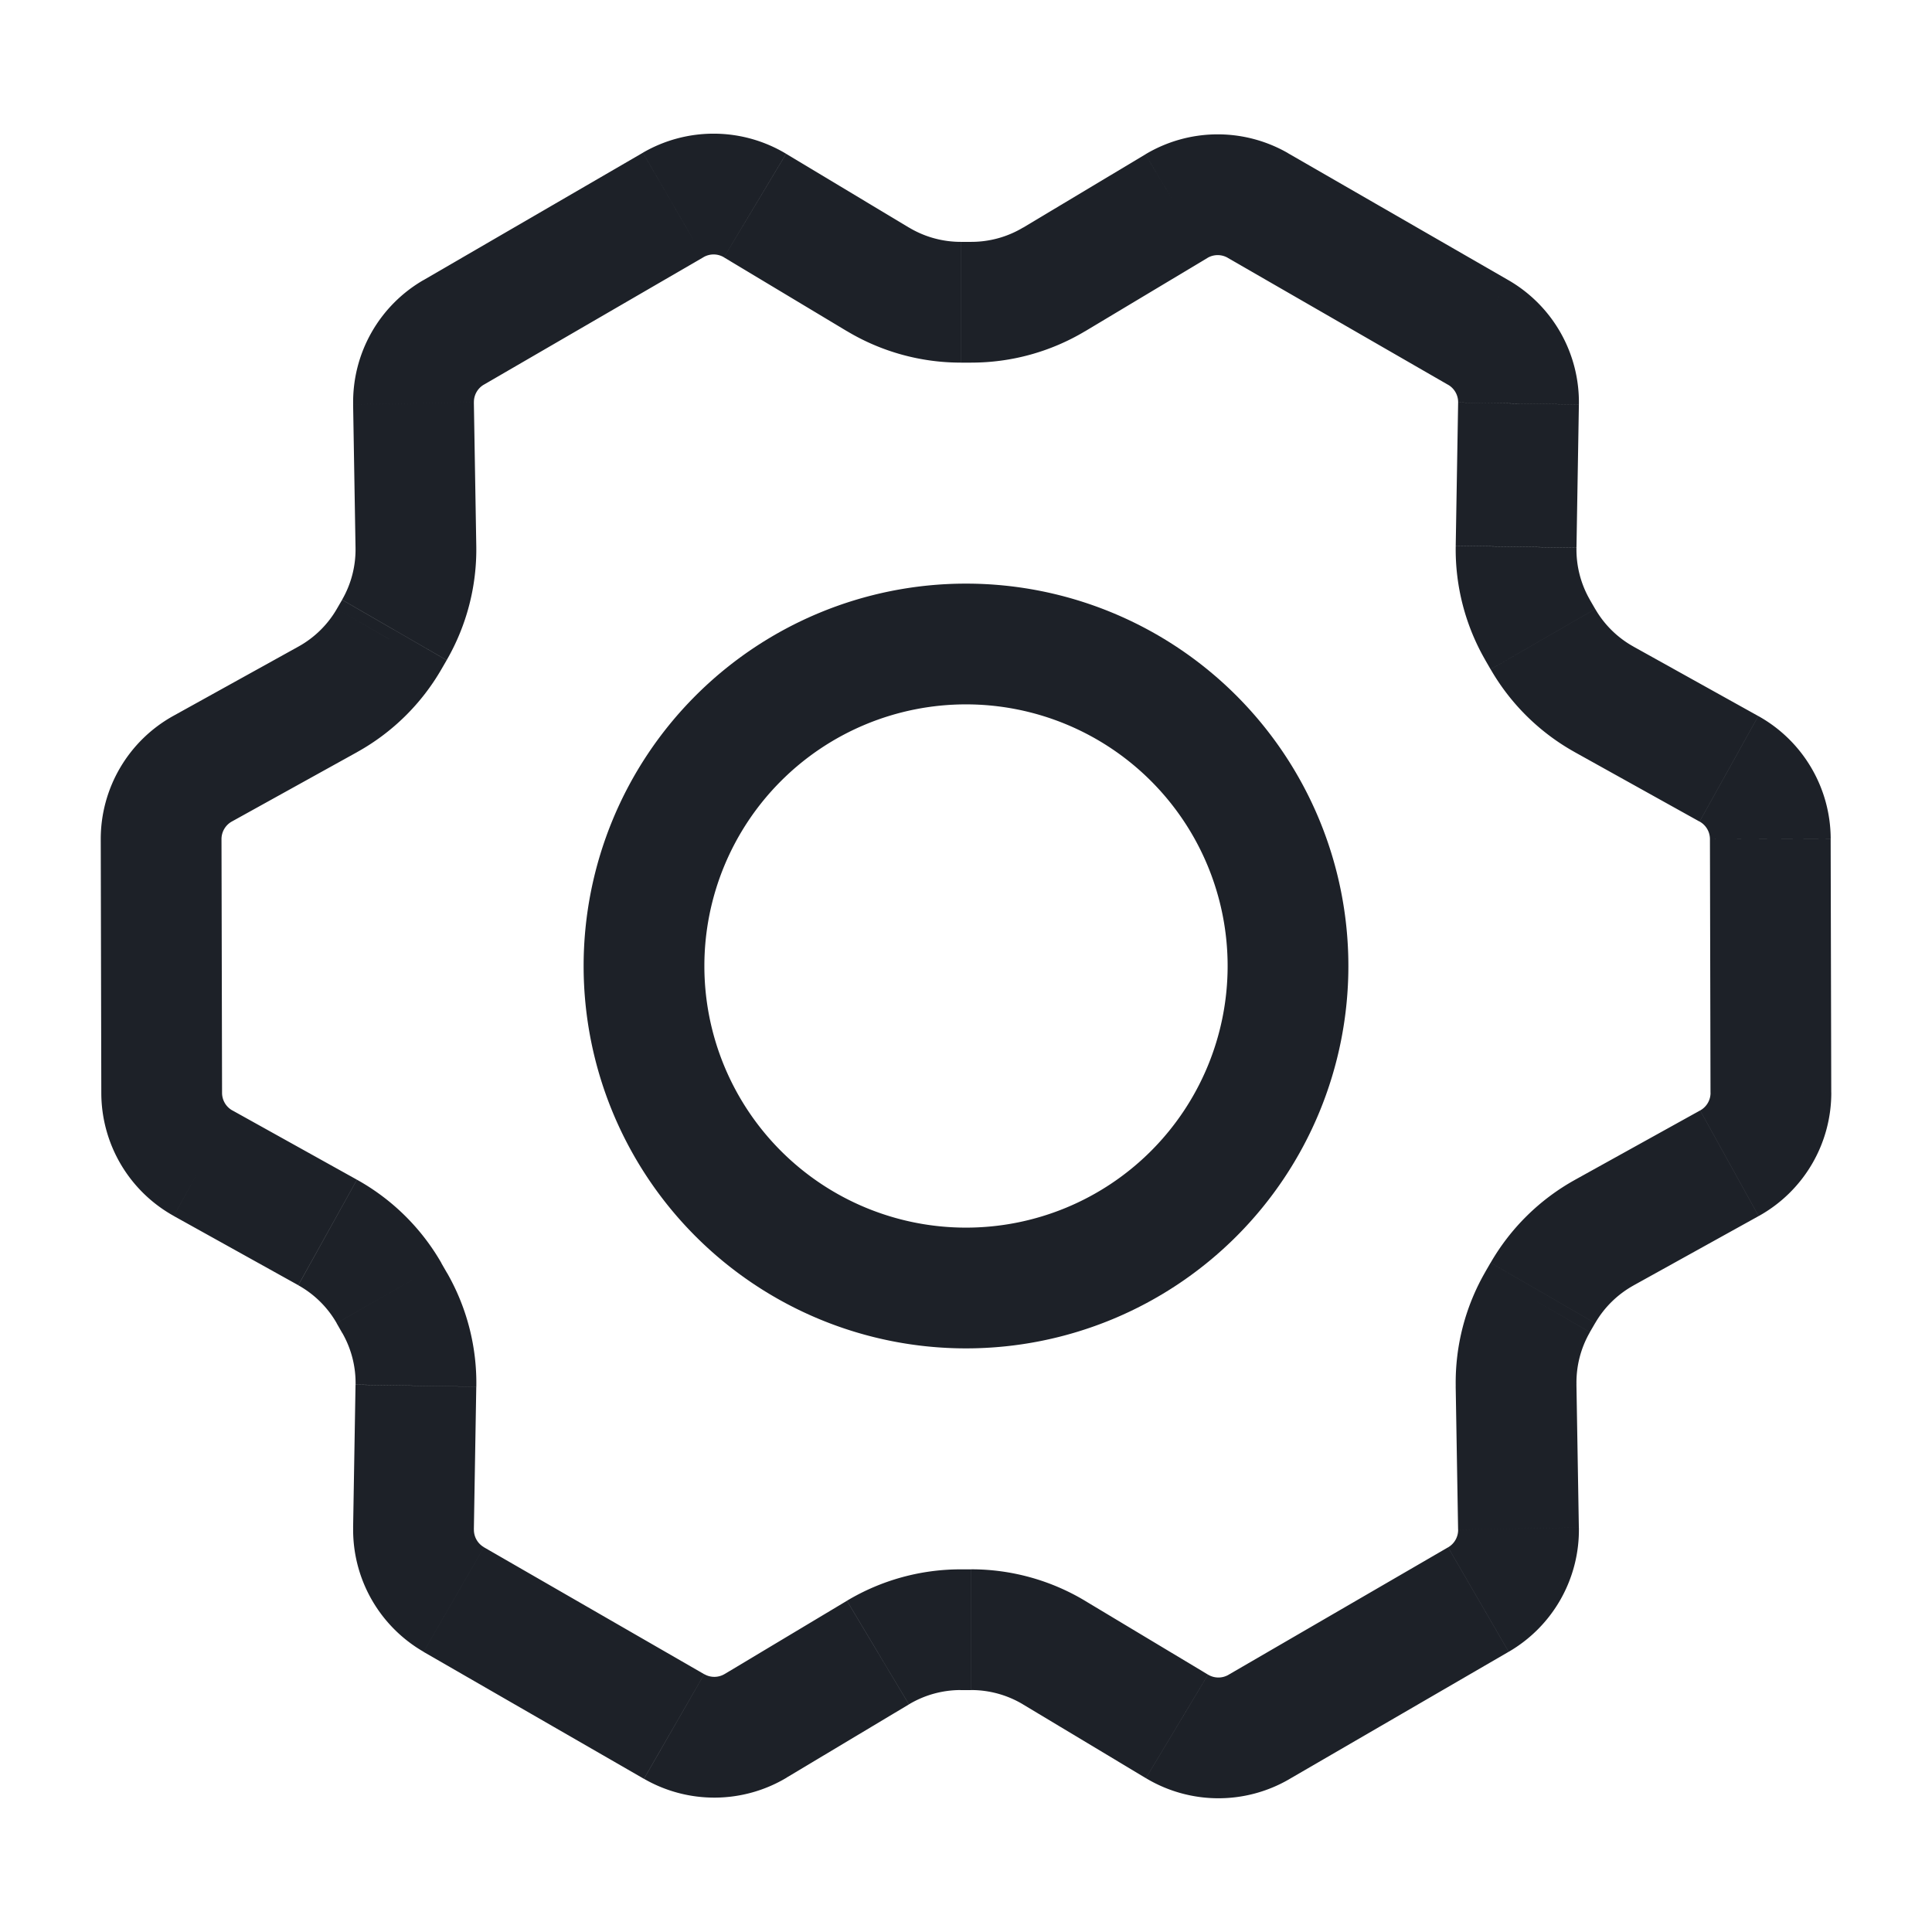
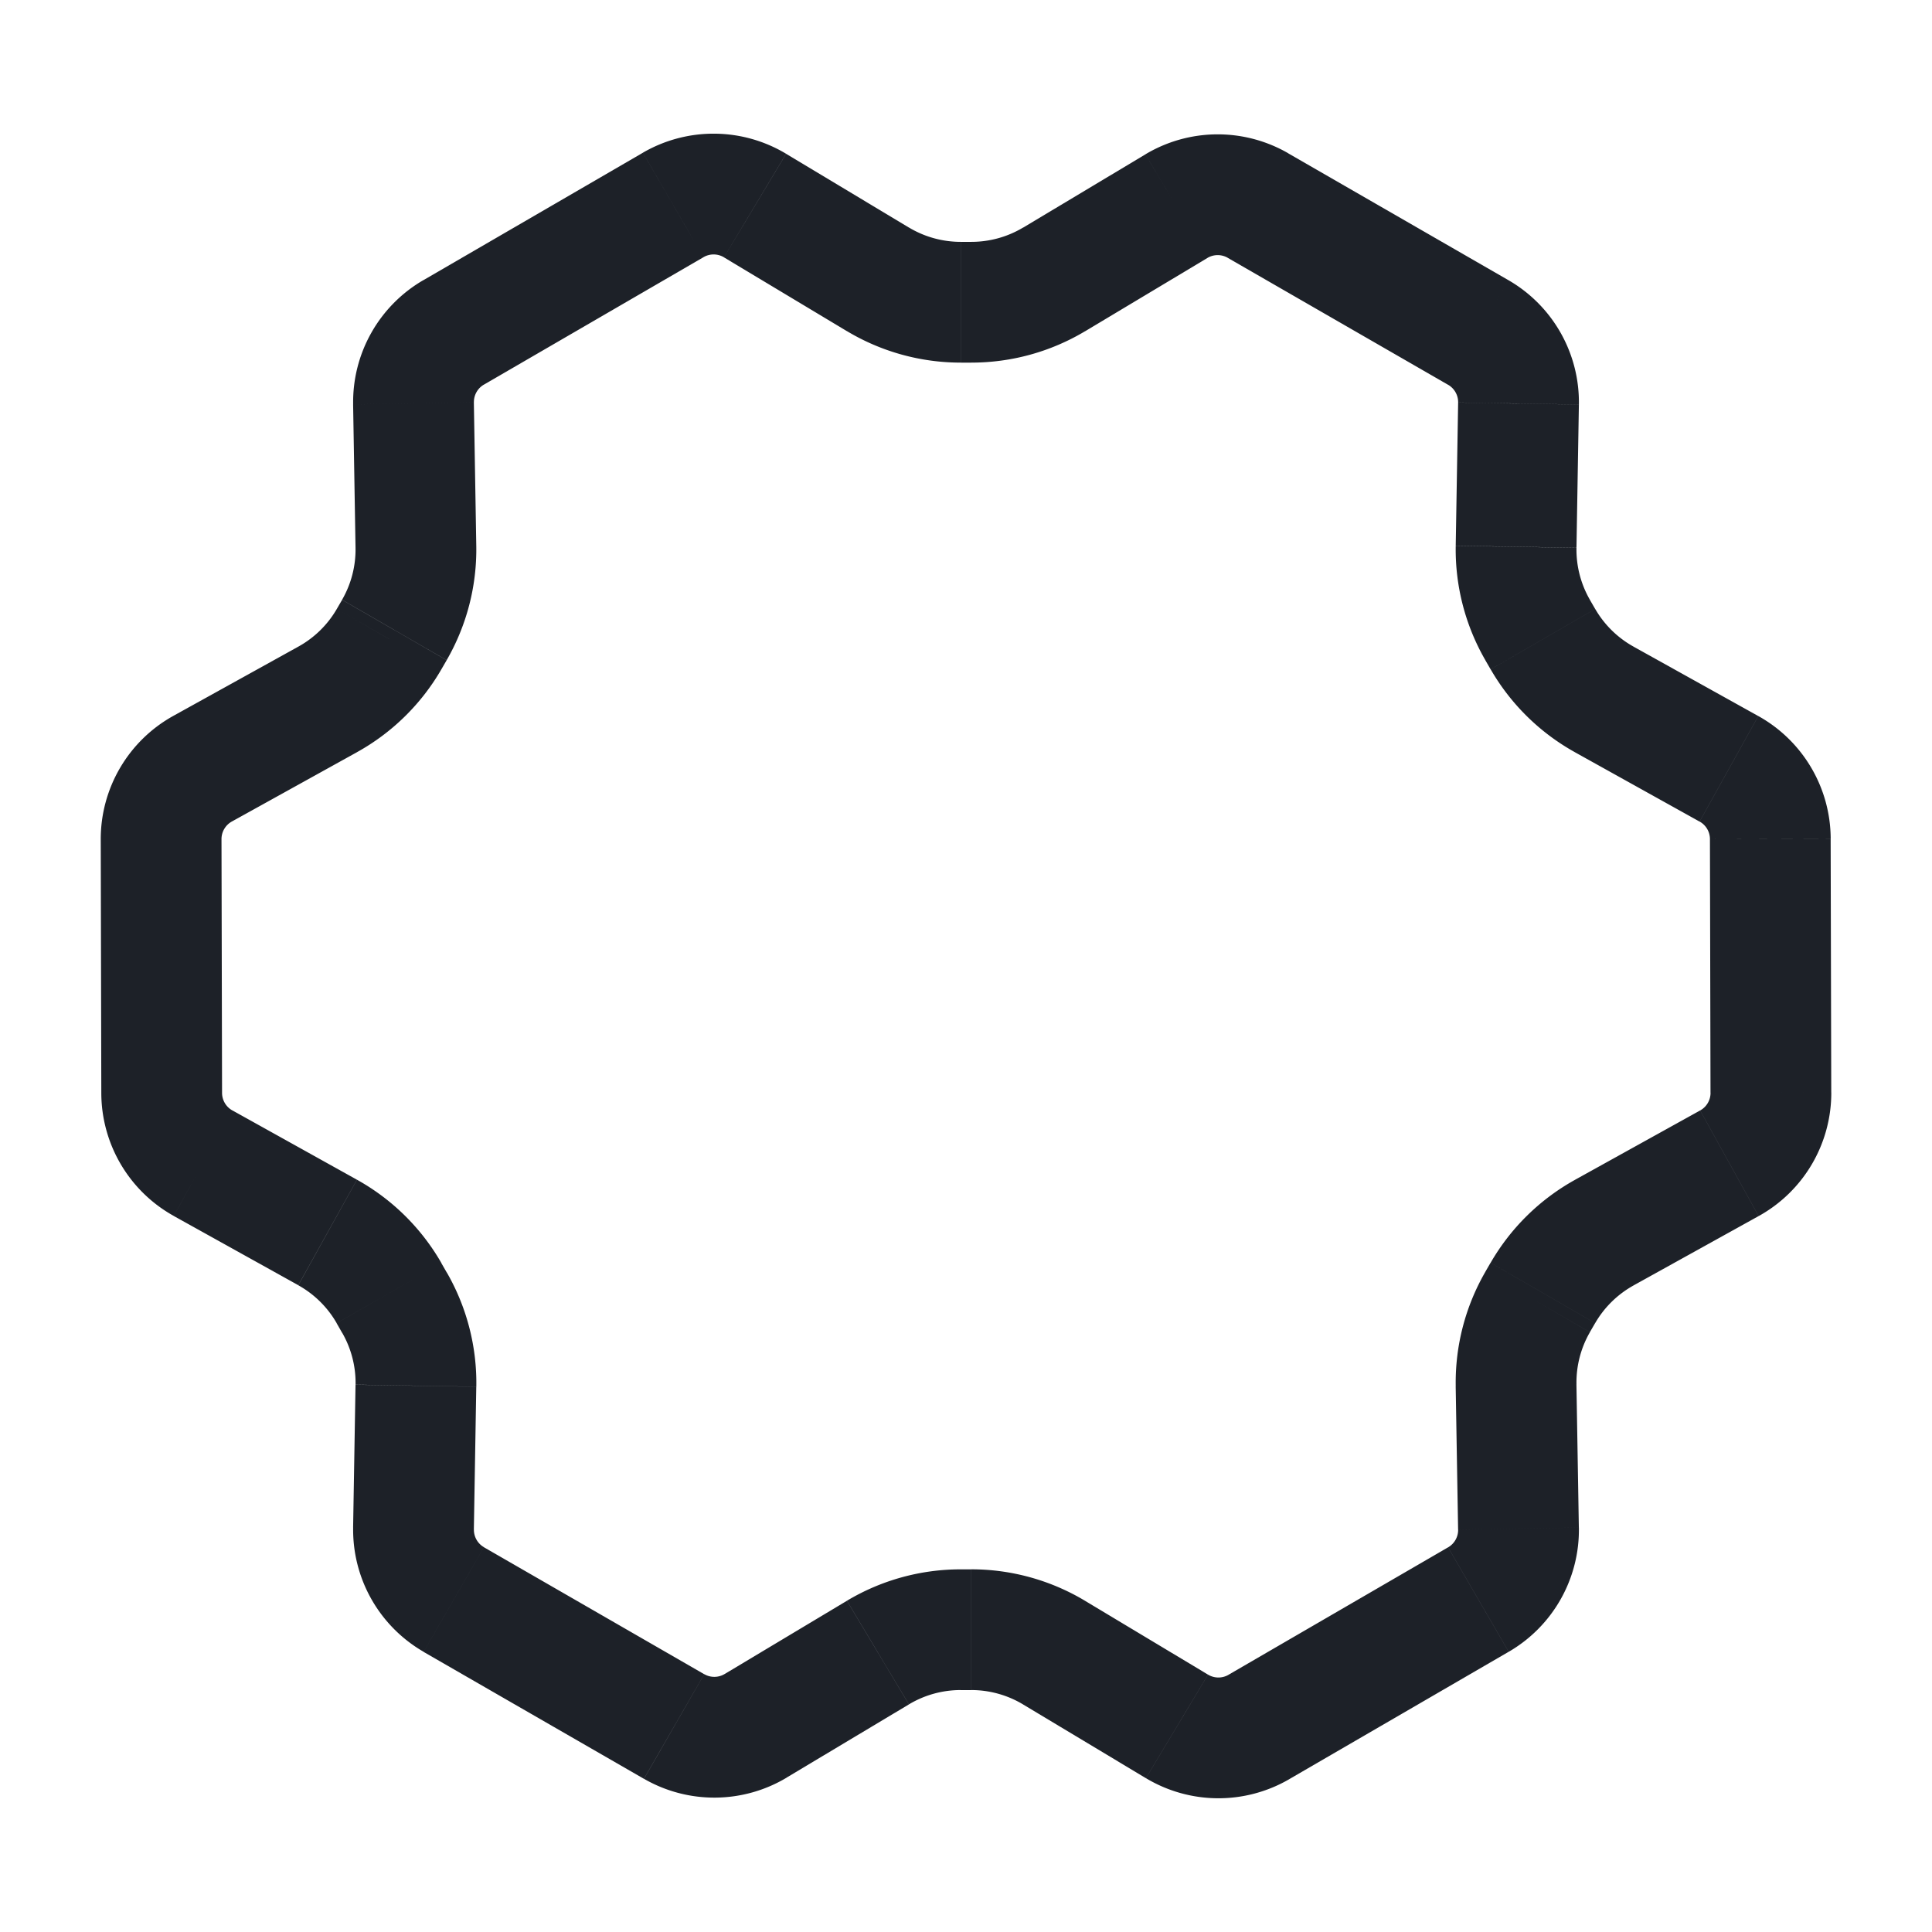
<svg xmlns="http://www.w3.org/2000/svg" width="48" height="48" fill="none">
-   <path d="M24 32a8 8 0 1 0 0-16 8 8 0 0 0 0 16Z" stroke="#1D2128" stroke-width="3" stroke-linecap="round" stroke-linejoin="round" />
  <path d="m38.203 15.652 1.298-.75-1.298.75Zm.131.228-1.299.75 1.3-.75Zm1.52 1.495.729-1.311-.73 1.31Zm3.102 1.726-.73 1.31.73-1.31Zm1.027 1.743-1.5.003 1.5-.003Zm.015 6.303-1.5.004 1.5-.003Zm-1.031 1.754-.727-1.312.727 1.312Zm-3.11 1.724.727 1.312-.727-1.312Zm-1.525 1.498-1.298-.75 1.298.75Zm-.13.224 1.3.75-1.3-.75Zm-.535 2.068-1.5.026 1.5-.026Zm.06 3.562-1.5.025 1.5-.025Zm-.996 1.764-.753-1.298.753 1.298Zm-5.456 3.166.753 1.298-.753-1.298Zm-2.033-.015.772-1.286-.772 1.286ZM26.19 41.06l-.773 1.286.773-1.286Zm-4.378-.003.771 1.287-.77-1.287Zm-3.038 1.82-.77-1.287.77 1.287Zm-2.026.017.75-1.3-.75 1.3Zm-5.473-3.154.749-1.3-.749 1.3Zm-1.001-1.767 1.5.025-1.5-.025Zm.06-3.546-1.5-.026 1.5.026Zm-.528-2.055 1.302-.745-1.302.745Zm-.14-.243-1.301.745 1.302-.745ZM8.14 30.621l-.73 1.31.73-1.31Zm-3.095-1.722-.73 1.31.73-1.31Zm-1.028-1.743-1.5.003 1.5-.003Zm-.014-6.304 1.5-.003-1.5.003Zm1.03-1.754.728 1.312-.728-1.312Zm3.11-1.723-.727-1.312.727 1.312Zm1.525-1.498-1.299-.75 1.3.75Zm.13-.225 1.299.75-1.3-.75Zm.536-2.068 1.5-.025-1.5.025Zm-.06-3.561-1.5.025 1.5-.025Zm.996-1.764.752 1.297-.752-1.297Zm5.455-3.167.753 1.298-.753-1.297Zm2.034.016-.772 1.286.772-1.286ZM21.81 6.94l-.772 1.286.772-1.286Zm4.377.002-.77-1.287.77 1.287Zm3.038-1.819-.77-1.287.77 1.287Zm2.026-.017.75-1.3-.75 1.3Zm5.474 3.154.748-1.3-.748 1.3Zm1 1.767L36.228 10l1.5.026Zm-.06 3.557-1.499-.025 1.5.025Zm-.762 2.819.131.227 2.598-1.5-.132-.228-2.597 1.5Zm2.22 2.283 3.102 1.726 1.459-2.622-3.102-1.726-1.459 2.622Zm3.36 2.161.014 6.304 3-.007-.015-6.303-3 .006Zm-.244 6.742-3.11 1.724 1.454 2.624 3.11-1.724-1.454-2.624Zm-5.206 3.783-.13.225 2.597 1.5.13-.224-2.597-1.5Zm-.867 3.069.06 3.561 3-.05-.06-3.562-3 .05Zm-.189 4.002-5.456 3.167 1.506 2.595 5.456-3.167-1.506-2.595Zm-5.964 3.163-3.052-1.832-1.544 2.572 3.052 1.832 1.544-2.572ZM24.13 38.99h-.264v3h.264v-3Zm-3.09.782-3.037 1.819 1.54 2.573 3.039-1.819-1.541-2.574Zm-3.544 1.823-5.473-3.154-1.498 2.6 5.473 3.153 1.498-2.6Zm-5.723-3.596.06-3.546-3-.05-.06 3.546 3 .05Zm-.666-6.371-.14-.243-2.603 1.49.139.243 2.604-1.49ZM8.869 29.31l-3.095-1.722-1.458 2.622L7.41 31.93l1.458-2.621Zm-3.352-2.158-.014-6.303-3 .007.014 6.303 3-.007Zm.244-6.742 3.11-1.723-1.455-2.624-3.11 1.723 1.455 2.624Zm5.206-3.783.13-.224-2.598-1.5-.13.224 2.598 1.5Zm.866-3.068-.06-3.562-3 .05.06 3.563 3-.05Zm.19-4.003 5.455-3.166-1.506-2.595-5.455 3.167 1.505 2.594Zm5.964-3.162 3.052 1.832 1.544-2.572-3.052-1.833-1.544 2.573ZM23.87 9.01h.263v-3h-.263v3Zm3.089-.78 3.038-1.82-1.541-2.574-3.038 1.82 1.54 2.573Zm3.544-1.824 5.474 3.154 1.498-2.6L32 3.806l-1.498 2.6ZM36.227 10l-.06 3.558 3 .05.06-3.557-3-.05Zm-.25-.441a.5.5 0 0 1 .25.441l3 .05a3.5 3.5 0 0 0-1.752-3.09L35.977 9.56Zm-5.98-3.15a.5.5 0 0 1 .506-.004l1.498-2.6a3.5 3.5 0 0 0-3.545.03l1.54 2.574Zm-5.864 2.6a5.5 5.5 0 0 0 2.826-.78l-1.541-2.575a2.5 2.5 0 0 1-1.285.355v3Zm-3.094-.784a5.5 5.5 0 0 0 2.83.784v-3a2.5 2.5 0 0 1-1.286-.356l-1.544 2.572Zm-3.56-1.836a.5.5 0 0 1 .508.004L19.53 3.82a3.5 3.5 0 0 0-3.558-.026l1.505 2.595Zm-5.705 3.607a.5.5 0 0 1 .248-.44l-1.505-2.595a3.5 3.5 0 0 0-1.743 3.086l3-.05Zm-.677 6.406a5.5 5.5 0 0 0 .736-2.844l-3 .05a2.5 2.5 0 0 1-.334 1.293l2.598 1.5ZM8.87 18.687a5.5 5.5 0 0 0 2.097-2.06l-2.598-1.5a2.5 2.5 0 0 1-.953.936l1.454 2.624Zm-3.367 2.162a.5.5 0 0 1 .258-.439l-1.455-2.624a3.5 3.5 0 0 0-1.803 3.07l3-.007Zm.271 6.74a.5.5 0 0 1-.257-.437l-3 .007a3.5 3.5 0 0 0 1.799 3.05l1.458-2.62Zm5.195 3.795a5.501 5.501 0 0 0-2.1-2.074l-1.458 2.622a2.5 2.5 0 0 1 .954.942l2.604-1.49Zm.865 3.068a5.5 5.5 0 0 0-.726-2.825l-2.604 1.49a2.5 2.5 0 0 1 .33 1.284l3 .051Zm.19 3.988a.5.5 0 0 1-.25-.442l-3-.05a3.5 3.5 0 0 0 1.752 3.091l1.498-2.6Zm5.98 3.15a.5.5 0 0 1-.507.004L16 44.194a3.5 3.5 0 0 0 3.546-.03l-1.541-2.574Zm5.863-2.6a5.5 5.5 0 0 0-2.825.78l1.541 2.574a2.5 2.5 0 0 1 1.284-.355v-3Zm3.095.784a5.5 5.5 0 0 0-2.831-.785v3a2.5 2.5 0 0 1 1.287.357l1.544-2.572Zm3.56 1.836a.5.5 0 0 1-.508-.004l-1.544 2.572a3.5 3.5 0 0 0 3.558.027l-1.506-2.595Zm5.705-3.608a.5.5 0 0 1-.249.441l1.506 2.595a3.5 3.5 0 0 0 1.743-3.086l-3 .05Zm.677-6.405a5.5 5.5 0 0 0-.737 2.844l3-.05a2.5 2.5 0 0 1 .334-1.293l-2.597-1.501Zm2.226-2.284a5.5 5.5 0 0 0-2.096 2.06l2.597 1.5c.227-.393.557-.716.953-.936l-1.454-2.624Zm3.368-2.162a.5.5 0 0 1-.258.438l1.454 2.624a3.5 3.5 0 0 0 1.804-3.069l-3 .007Zm-.272-6.74a.5.5 0 0 1 .257.436l3-.007a3.5 3.5 0 0 0-1.798-3.05l-1.459 2.622Zm-5.19-3.78a5.5 5.5 0 0 0 2.088 2.055l1.459-2.622a2.5 2.5 0 0 1-.95-.934l-2.598 1.5Zm2.465-1.729a2.5 2.5 0 0 1-.334-1.292l-3-.05a5.5 5.5 0 0 0 .737 2.843l2.597-1.5Z" fill="#1D2128" />
</svg>